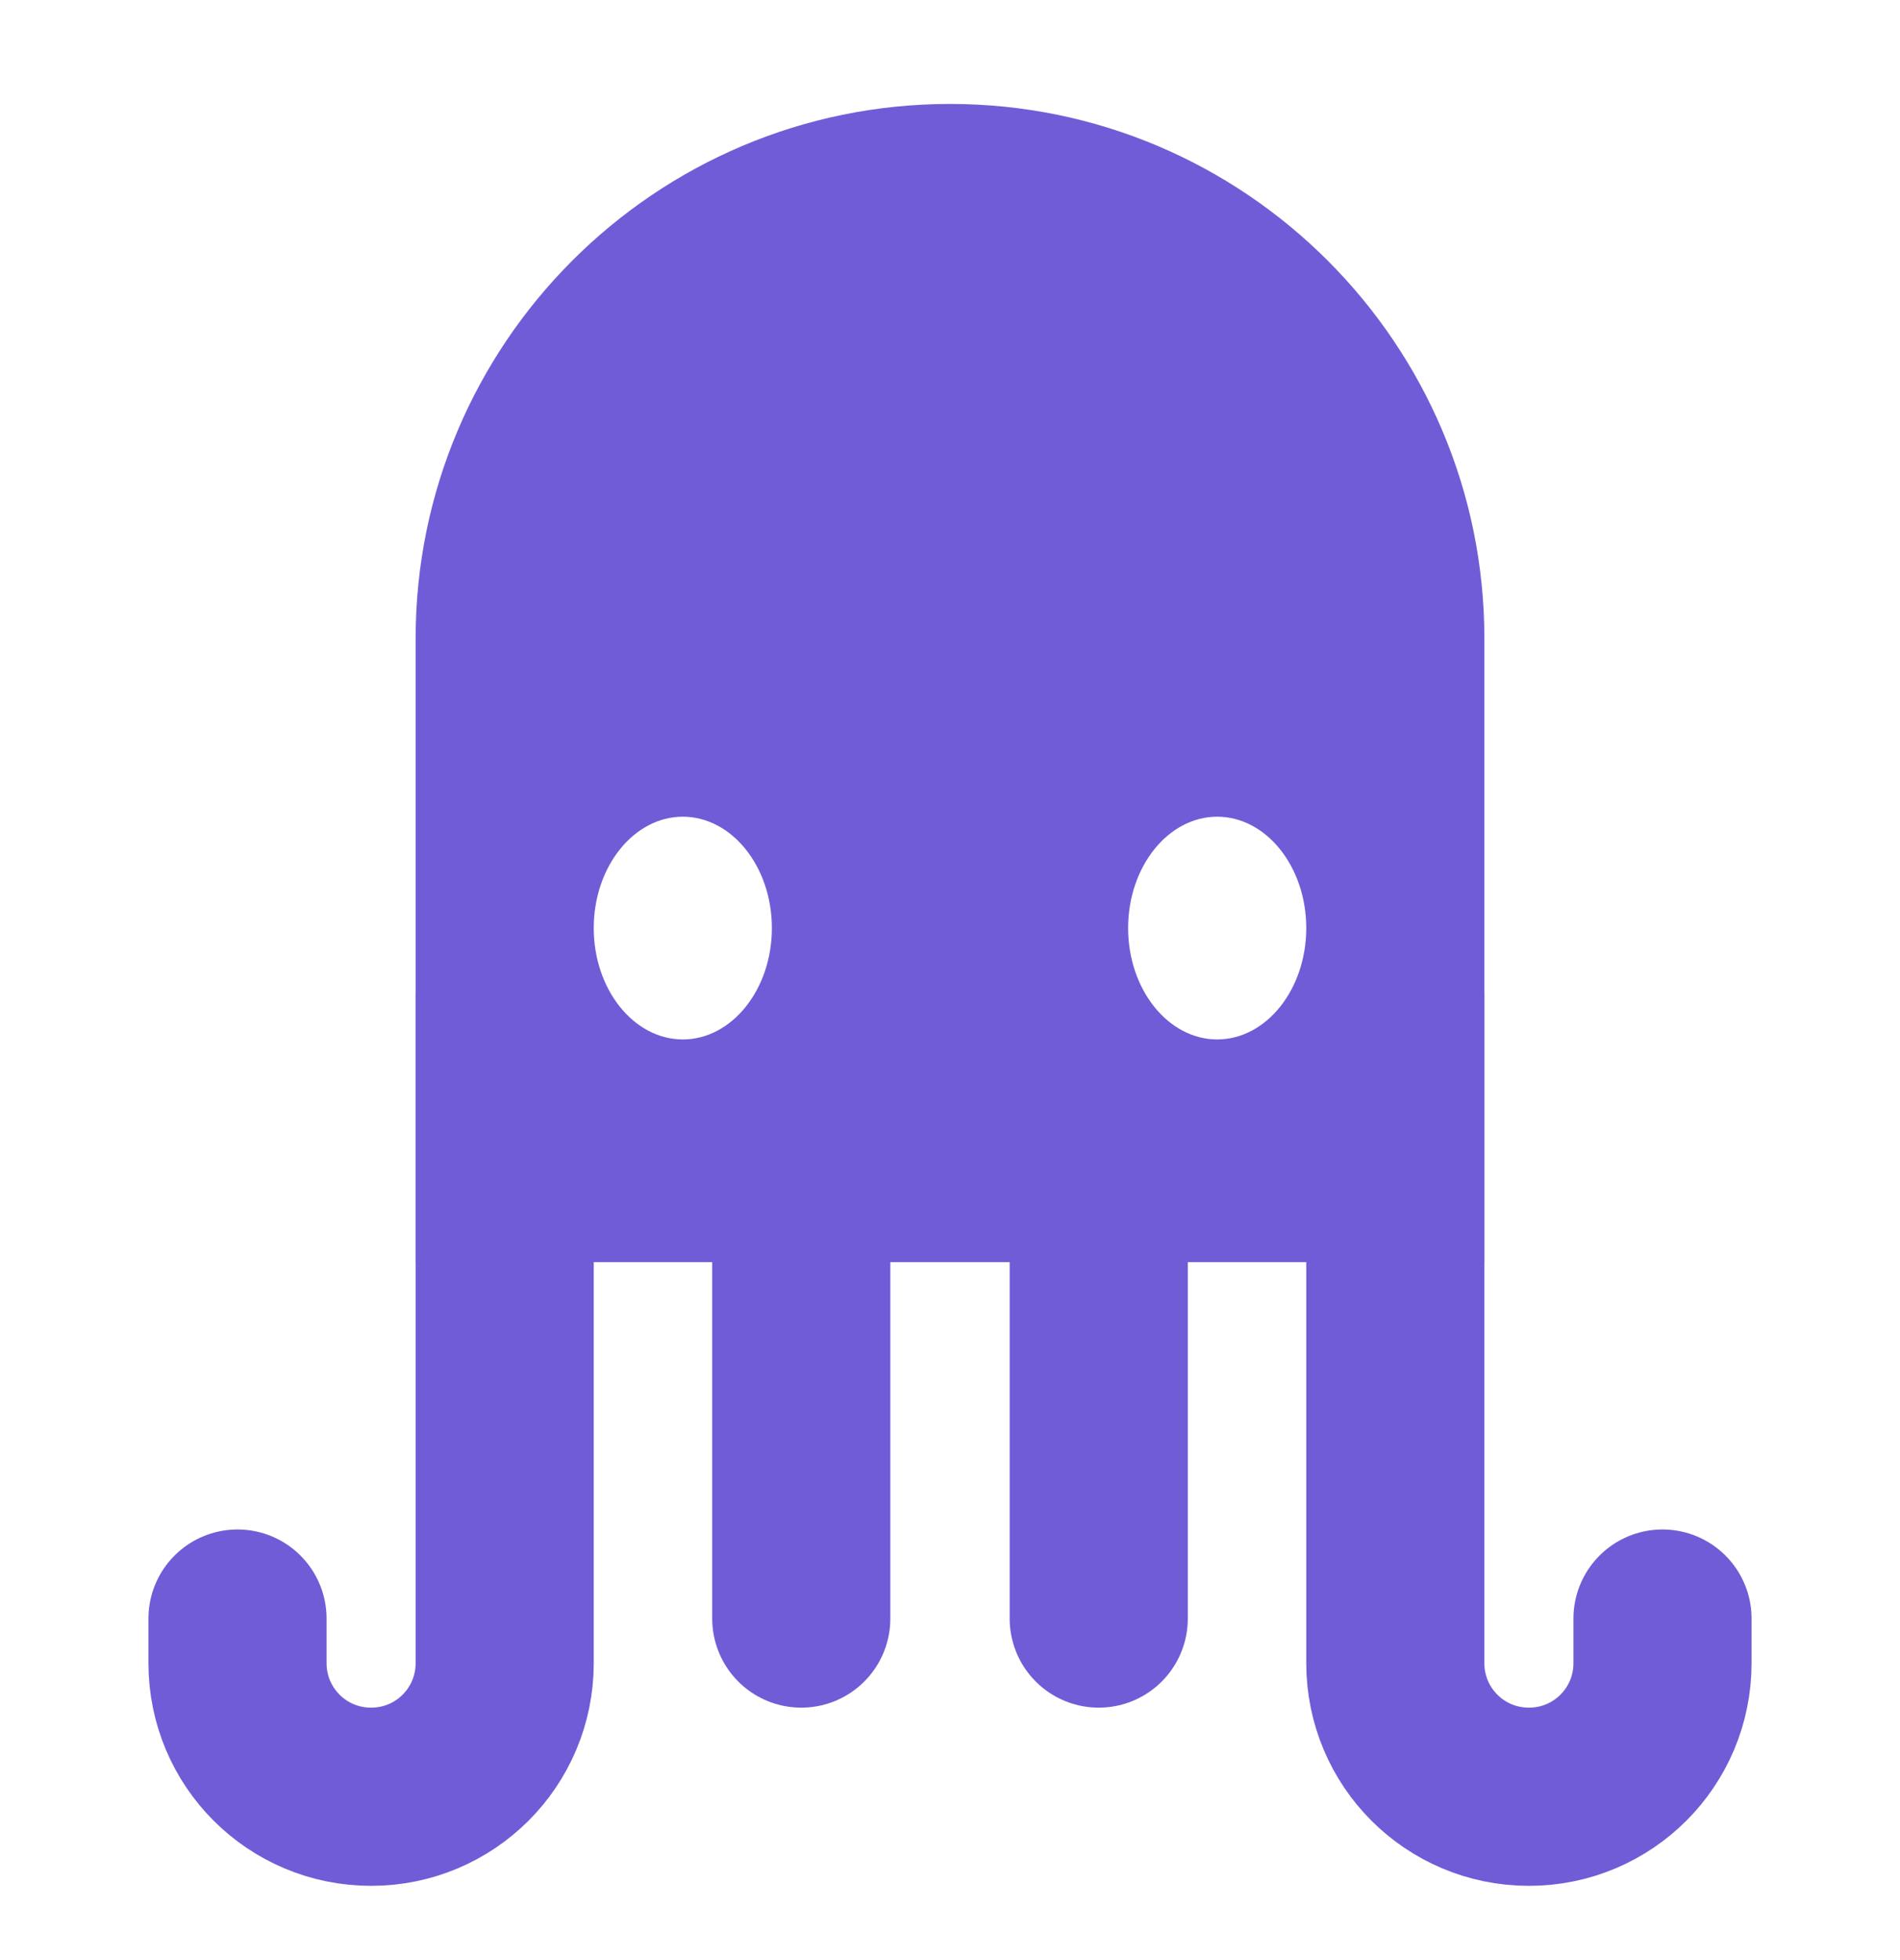
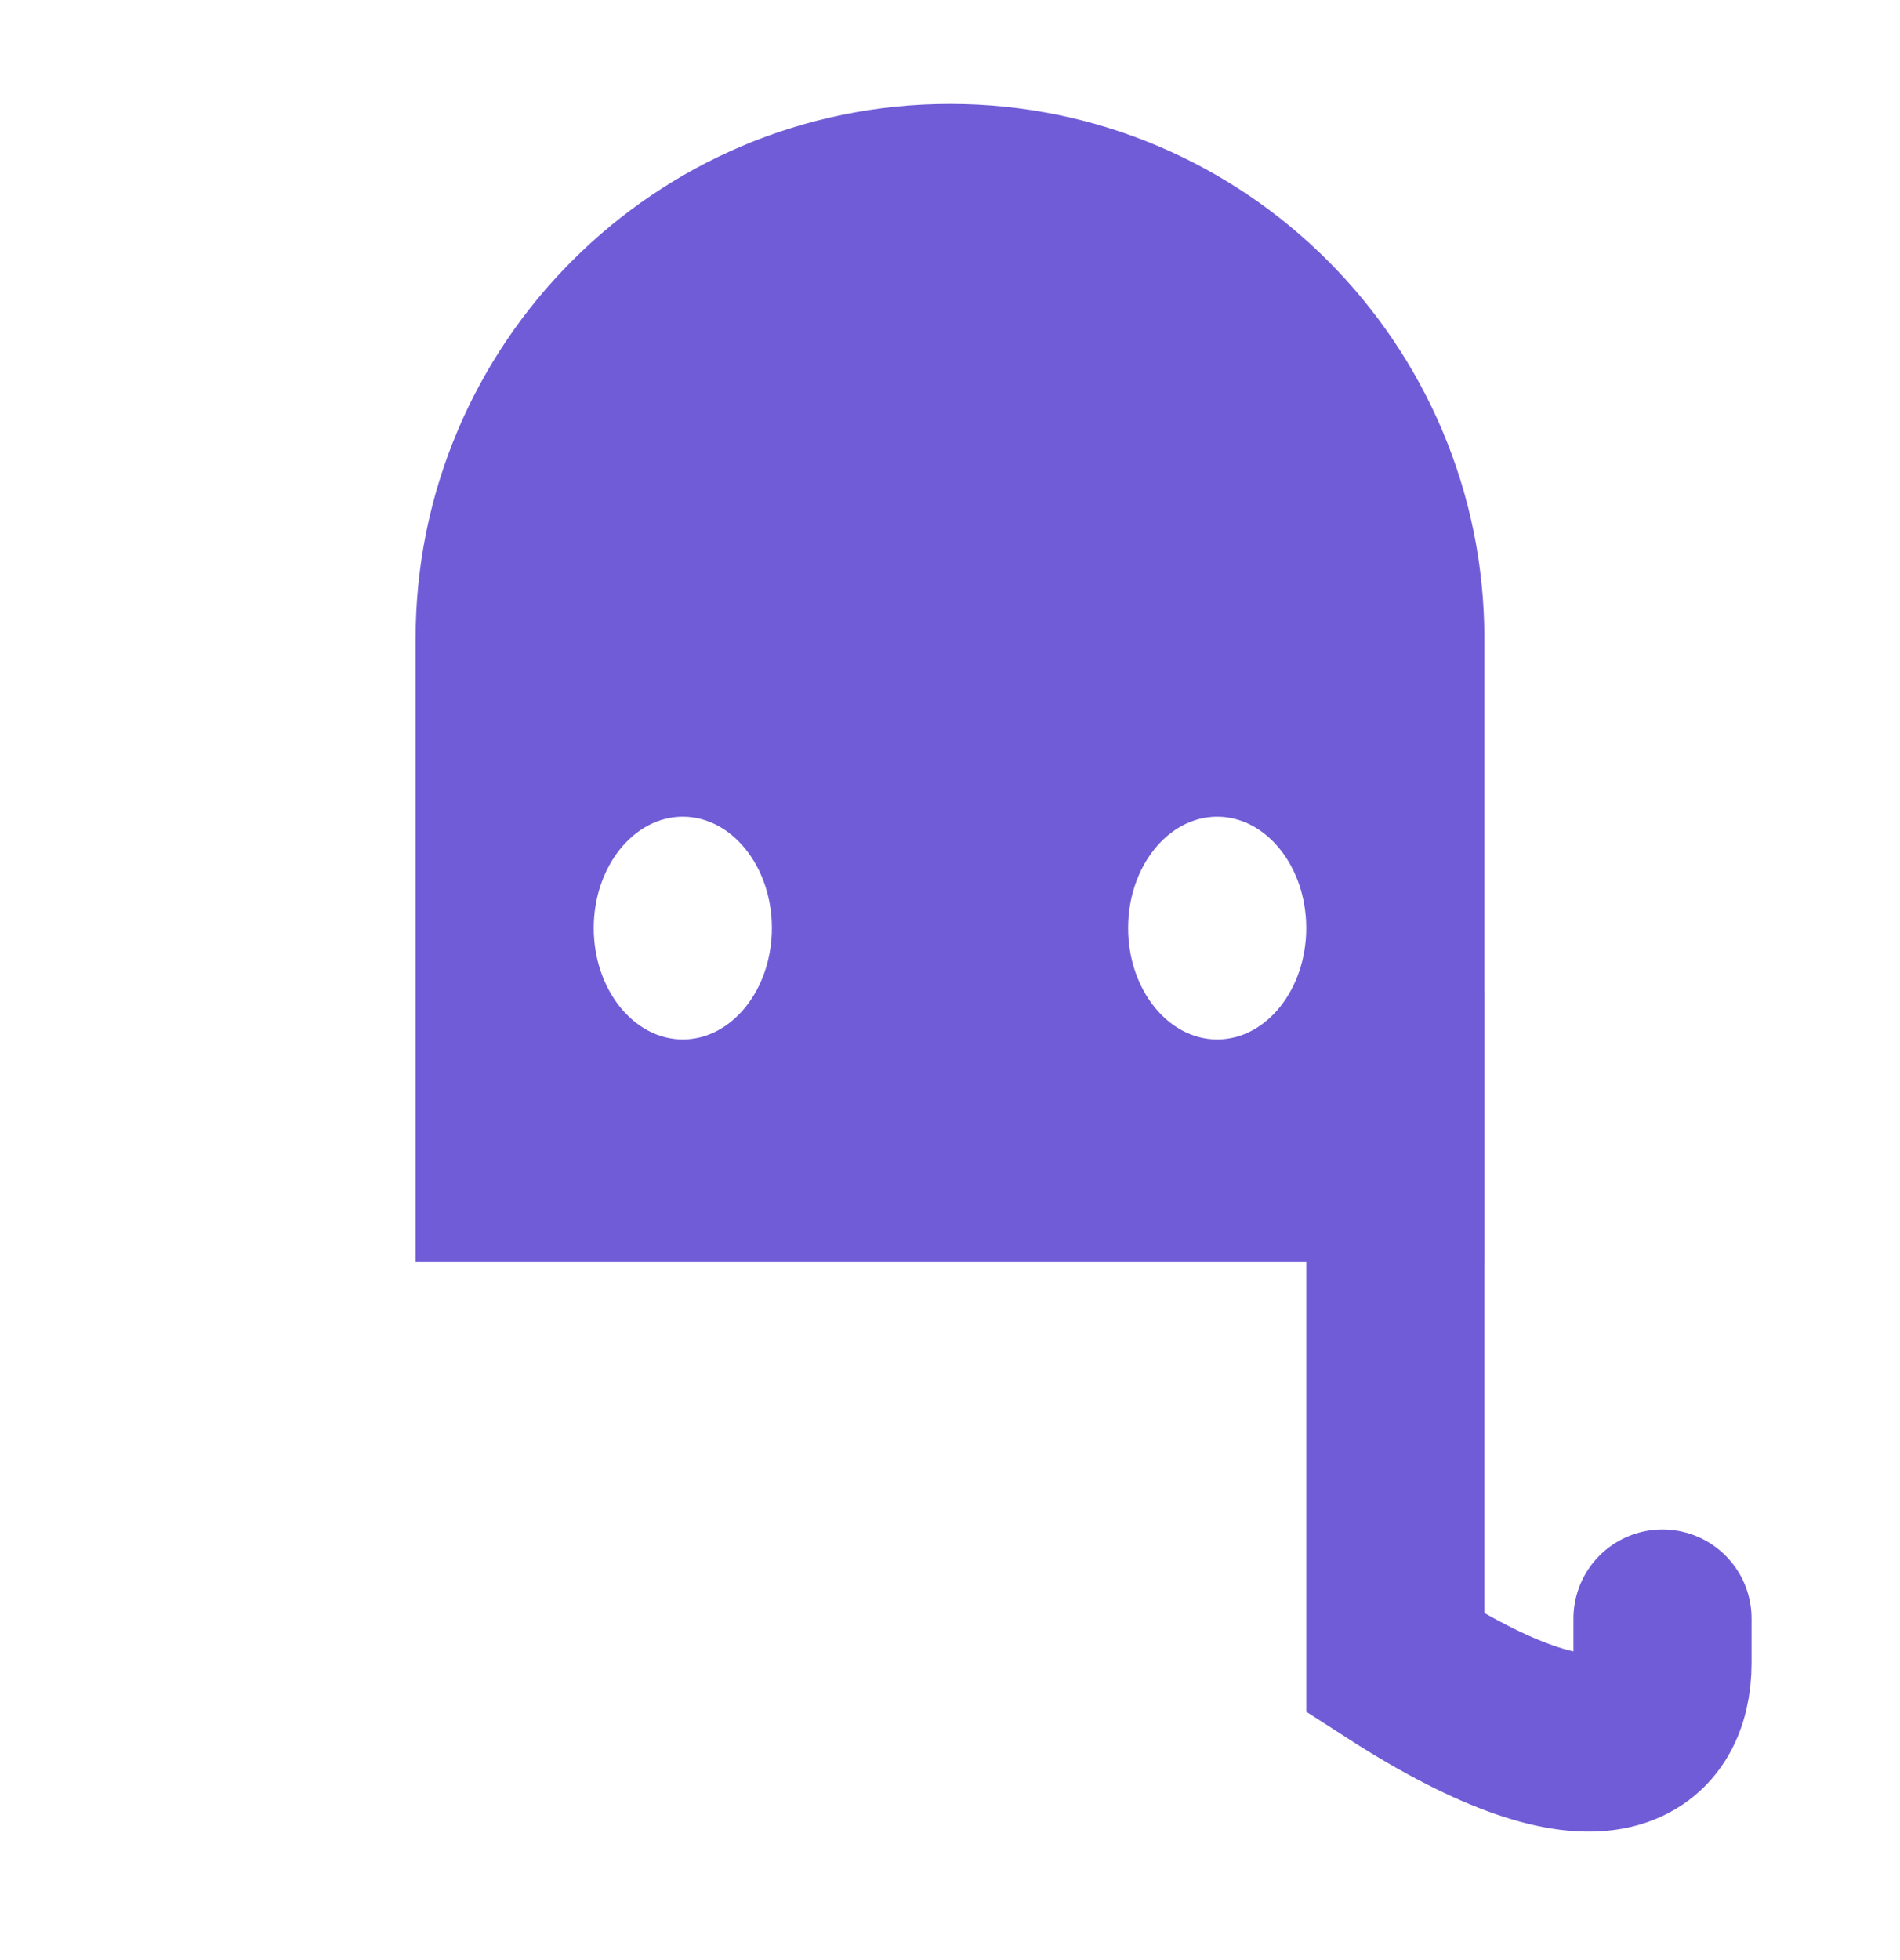
<svg xmlns="http://www.w3.org/2000/svg" width="32" height="33" viewBox="0 0 32 33" fill="none">
  <path d="M16 1.75C20.965 1.75 25 5.785 25 10.75V21.25H7V10.75C7 5.785 11.035 1.75 16 1.75ZM11.5 13.75C10.675 13.75 10 14.59 10 15.625C10 16.66 10.675 17.5 11.5 17.5C12.325 17.5 13 16.66 13 15.625C13 14.59 12.325 13.75 11.5 13.75ZM20.5 13.75C19.675 13.75 19 14.59 19 15.625C19 16.66 19.675 17.5 20.5 17.5C21.325 17.5 22 16.66 22 15.625C22 14.59 21.325 13.75 20.5 13.75Z" fill="#715CD7" />
-   <path d="M8.5 16.75V28C8.5 29.245 7.495 30.25 6.25 30.25C5.005 30.25 4 29.245 4 28V27.25" stroke="#715CD7" stroke-width="3" stroke-miterlimit="10" stroke-linecap="round" />
-   <path d="M23.5 16.75V28C23.5 29.245 24.505 30.25 25.75 30.25C26.995 30.25 28 29.245 28 28V27.25" stroke="#715CD7" stroke-width="3" stroke-miterlimit="10" stroke-linecap="round" />
-   <path d="M13.495 18.25V27.25" stroke="#715CD7" stroke-width="3" stroke-miterlimit="10" stroke-linecap="round" />
-   <path d="M18.505 18.25V27.25" stroke="#715CD7" stroke-width="3" stroke-miterlimit="10" stroke-linecap="round" />
+   <path d="M23.5 16.75V28C26.995 30.25 28 29.245 28 28V27.25" stroke="#715CD7" stroke-width="3" stroke-miterlimit="10" stroke-linecap="round" />
</svg>